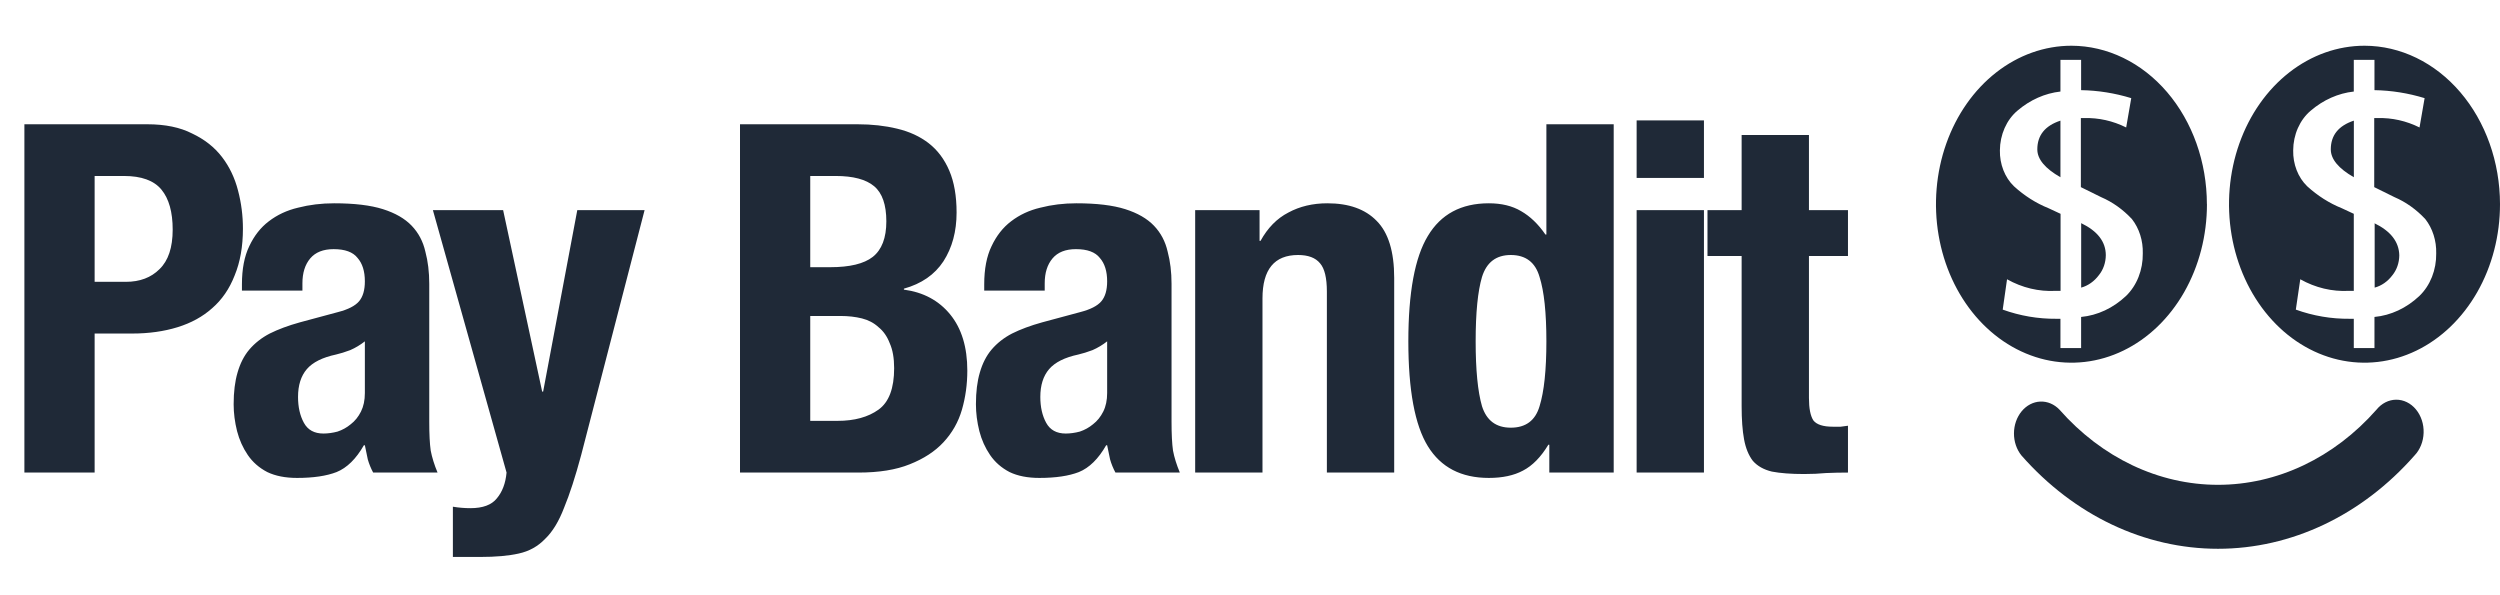
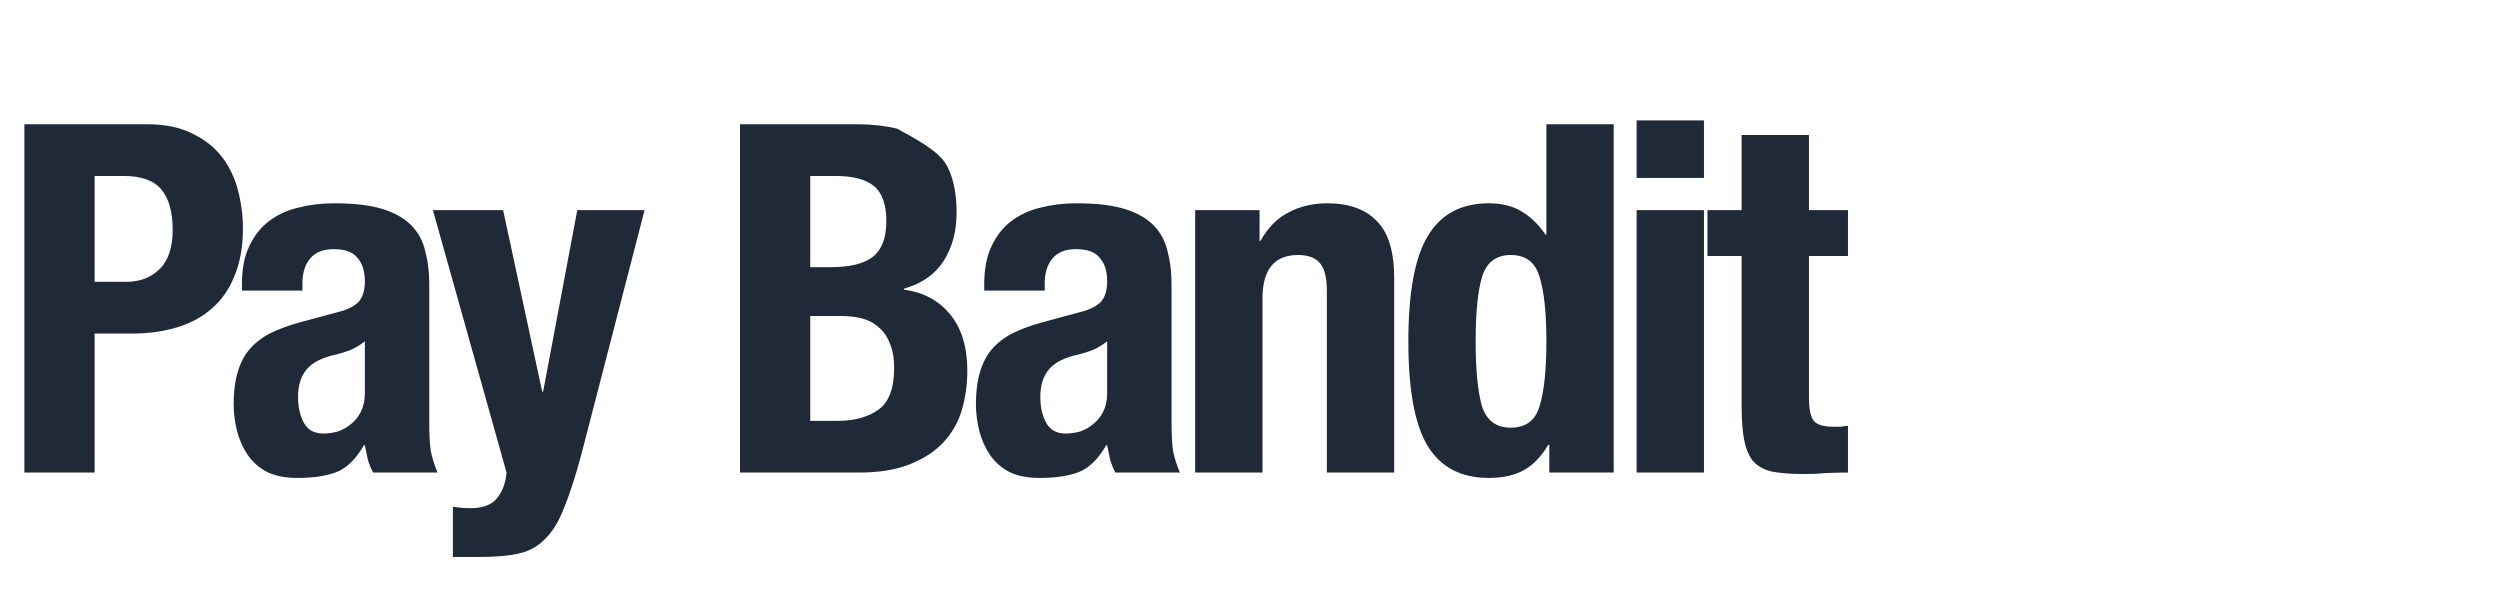
<svg xmlns="http://www.w3.org/2000/svg" width="164" height="39" viewBox="0 0 164 39" fill="none">
-   <path d="M158.392 29.88C154.94 33.805 150.315 36 145.5 36C140.685 36 136.06 33.805 132.608 29.88C132.289 29.487 132.113 28.966 132.116 28.425C132.119 27.884 132.301 27.366 132.623 26.977C132.945 26.589 133.383 26.362 133.845 26.343C134.307 26.324 134.758 26.514 135.103 26.875C137.889 30.036 141.618 31.804 145.5 31.804C149.382 31.804 153.111 30.036 155.897 26.875C156.063 26.67 156.263 26.506 156.485 26.393C156.707 26.281 156.945 26.222 157.187 26.22C157.429 26.218 157.668 26.274 157.891 26.383C158.114 26.492 158.316 26.653 158.484 26.856C158.652 27.059 158.784 27.299 158.871 27.563C158.958 27.827 158.998 28.108 158.989 28.391C158.981 28.673 158.924 28.951 158.821 29.207C158.718 29.463 158.573 29.692 158.392 29.88ZM133.648 9.799C133.648 10.441 134.153 11.05 135.165 11.627V7.914C134.153 8.248 133.648 8.876 133.648 9.799ZM136.525 14.637V18.868C136.977 18.744 137.384 18.456 137.689 18.046C137.976 17.693 138.137 17.225 138.141 16.738C138.138 15.857 137.598 15.156 136.521 14.637H136.525ZM144.776 13.391C144.777 15.448 144.257 17.458 143.281 19.168C142.305 20.878 140.917 22.212 139.293 22.999C137.67 23.787 135.883 23.994 134.158 23.594C132.434 23.193 130.85 22.204 129.606 20.751C128.363 19.298 127.515 17.446 127.172 15.429C126.828 13.413 127.003 11.322 127.675 9.422C128.347 7.522 129.486 5.898 130.947 4.755C132.408 3.612 134.126 3.001 135.884 3C138.24 3.004 140.498 4.1 142.164 6.047C143.83 7.995 144.768 10.636 144.772 13.391H144.776ZM140.567 16.623C140.59 15.793 140.335 14.985 139.855 14.372C139.267 13.741 138.579 13.251 137.829 12.93L136.505 12.276V7.746H136.723C137.668 7.718 138.607 7.928 139.477 8.362L139.81 6.438C138.736 6.109 137.632 5.933 136.521 5.914V3.928H135.165V6.005C134.145 6.119 133.171 6.553 132.344 7.26C131.991 7.558 131.703 7.948 131.503 8.4C131.303 8.852 131.197 9.353 131.193 9.862C131.184 10.311 131.262 10.756 131.422 11.164C131.581 11.572 131.818 11.933 132.114 12.218C132.798 12.843 133.567 13.331 134.388 13.661L135.173 14.026V19.08H134.852C133.751 19.14 132.655 18.878 131.662 18.32L131.378 20.311C132.516 20.72 133.7 20.922 134.889 20.912H135.165V22.835H136.521V20.792C137.598 20.689 138.624 20.21 139.465 19.417C139.817 19.078 140.099 18.651 140.289 18.167C140.48 17.683 140.575 17.155 140.567 16.623ZM152.9 9.799C152.9 10.441 153.404 11.05 154.413 11.627V7.914C153.404 8.248 152.9 8.876 152.9 9.799ZM155.778 14.637V18.868C156.229 18.747 156.636 18.463 156.941 18.056C157.228 17.703 157.39 17.235 157.393 16.748C157.374 15.86 156.826 15.156 155.749 14.637H155.778ZM164 13.391C164.001 15.448 163.48 17.459 162.504 19.169C161.527 20.879 160.139 22.213 158.515 23C156.891 23.788 155.103 23.994 153.379 23.593C151.654 23.192 150.07 22.202 148.827 20.747C147.584 19.293 146.737 17.44 146.394 15.423C146.051 13.406 146.228 11.315 146.901 9.416C147.574 7.516 148.714 5.892 150.176 4.75C151.639 3.608 153.358 2.999 155.116 3C157.471 3.004 159.729 4.1 161.394 6.048C163.06 7.996 163.997 10.637 164 13.391ZM159.815 16.623C159.837 15.792 159.58 14.985 159.1 14.372C158.511 13.741 157.823 13.251 157.073 12.93L155.749 12.276V7.746H155.967C156.912 7.718 157.851 7.928 158.721 8.362L159.054 6.438C157.98 6.109 156.876 5.933 155.765 5.914V3.928H154.409V6.005C153.388 6.117 152.411 6.551 151.584 7.26C151.23 7.557 150.942 7.947 150.742 8.399C150.541 8.851 150.436 9.353 150.433 9.862C150.423 10.31 150.501 10.755 150.66 11.164C150.818 11.572 151.055 11.932 151.35 12.218C152.035 12.843 152.803 13.33 153.624 13.661L154.409 14.026V19.08H154.088C152.987 19.139 151.891 18.878 150.898 18.32L150.606 20.311C151.748 20.722 152.938 20.924 154.133 20.912H154.409V22.835H155.765V20.792C156.843 20.69 157.868 20.211 158.709 19.417C159.062 19.079 159.345 18.652 159.537 18.168C159.728 17.684 159.823 17.156 159.815 16.623Z" fill="#1F2937" />
-   <path d="M6.208 18.488H8.256C9.173 18.488 9.909 18.211 10.464 17.656C11.04 17.101 11.328 16.237 11.328 15.064C11.328 13.912 11.083 13.037 10.592 12.44C10.101 11.843 9.28 11.544 8.128 11.544H6.208V18.488ZM1.6 8.152H9.664C10.837 8.152 11.819 8.355 12.608 8.76C13.419 9.144 14.069 9.656 14.56 10.296C15.051 10.936 15.403 11.672 15.616 12.504C15.829 13.315 15.936 14.147 15.936 15C15.936 16.173 15.755 17.197 15.392 18.072C15.051 18.947 14.56 19.661 13.92 20.216C13.301 20.771 12.544 21.187 11.648 21.464C10.752 21.741 9.76 21.88 8.672 21.88H6.208V31H1.6V8.152ZM23.935 22.392C23.637 22.627 23.317 22.819 22.975 22.968C22.634 23.096 22.325 23.192 22.047 23.256C21.151 23.448 20.511 23.768 20.127 24.216C19.743 24.664 19.551 25.272 19.551 26.04C19.551 26.701 19.679 27.267 19.935 27.736C20.191 28.205 20.618 28.44 21.215 28.44C21.514 28.44 21.823 28.397 22.143 28.312C22.463 28.205 22.751 28.045 23.007 27.832C23.285 27.619 23.509 27.341 23.679 27C23.85 26.659 23.935 26.253 23.935 25.784V22.392ZM15.871 19.064V18.648C15.871 17.645 16.031 16.813 16.351 16.152C16.671 15.469 17.098 14.925 17.631 14.52C18.186 14.093 18.826 13.795 19.551 13.624C20.298 13.432 21.087 13.336 21.919 13.336C23.242 13.336 24.309 13.464 25.119 13.72C25.93 13.976 26.559 14.339 27.007 14.808C27.455 15.277 27.754 15.843 27.903 16.504C28.074 17.144 28.159 17.848 28.159 18.616V27.672C28.159 28.483 28.191 29.112 28.255 29.56C28.341 30.008 28.49 30.488 28.703 31H24.479C24.33 30.723 24.213 30.435 24.127 30.136C24.063 29.816 23.999 29.507 23.935 29.208H23.871C23.359 30.104 22.762 30.691 22.079 30.968C21.418 31.224 20.554 31.352 19.487 31.352C18.719 31.352 18.069 31.224 17.535 30.968C17.002 30.691 16.575 30.317 16.255 29.848C15.935 29.379 15.701 28.856 15.551 28.28C15.402 27.683 15.327 27.096 15.327 26.52C15.327 25.709 15.413 25.016 15.583 24.44C15.754 23.843 16.01 23.341 16.351 22.936C16.714 22.509 17.162 22.157 17.695 21.88C18.25 21.603 18.911 21.357 19.679 21.144L22.175 20.472C22.837 20.301 23.295 20.067 23.551 19.768C23.807 19.469 23.935 19.032 23.935 18.456C23.935 17.795 23.775 17.283 23.455 16.92C23.157 16.536 22.634 16.344 21.887 16.344C21.205 16.344 20.693 16.547 20.351 16.952C20.01 17.357 19.839 17.901 19.839 18.584V19.064H15.871ZM29.709 33.24C30.093 33.304 30.477 33.336 30.861 33.336C31.672 33.336 32.248 33.123 32.59 32.696C32.952 32.269 33.166 31.704 33.23 31L28.398 13.784H33.005L35.566 25.688H35.63L37.87 13.784H42.285L38.126 29.848C37.742 31.277 37.368 32.429 37.005 33.304C36.664 34.2 36.248 34.883 35.758 35.352C35.288 35.843 34.712 36.163 34.029 36.312C33.368 36.461 32.526 36.536 31.502 36.536H29.709V33.24ZM53.152 27.608H54.944C56.053 27.608 56.949 27.363 57.632 26.872C58.314 26.381 58.656 25.475 58.656 24.152C58.656 23.491 58.56 22.947 58.368 22.52C58.197 22.072 57.952 21.72 57.632 21.464C57.333 21.187 56.97 20.995 56.544 20.888C56.117 20.781 55.648 20.728 55.136 20.728H53.152V27.608ZM53.152 17.528H54.464C55.744 17.528 56.672 17.304 57.248 16.856C57.845 16.387 58.144 15.608 58.144 14.52C58.144 13.432 57.877 12.664 57.344 12.216C56.81 11.768 55.968 11.544 54.816 11.544H53.152V17.528ZM48.544 8.152H56.256C57.194 8.152 58.058 8.248 58.848 8.44C59.658 8.632 60.352 8.952 60.928 9.4C61.504 9.848 61.952 10.445 62.272 11.192C62.592 11.939 62.752 12.856 62.752 13.944C62.752 15.181 62.464 16.248 61.888 17.144C61.312 18.019 60.448 18.616 59.296 18.936V19C60.576 19.171 61.589 19.715 62.336 20.632C63.082 21.549 63.456 22.776 63.456 24.312C63.456 25.208 63.338 26.061 63.104 26.872C62.869 27.683 62.464 28.397 61.888 29.016C61.333 29.613 60.597 30.093 59.68 30.456C58.784 30.819 57.664 31 56.32 31H48.544V8.152ZM72.629 22.392C72.33 22.627 72.01 22.819 71.669 22.968C71.328 23.096 71.018 23.192 70.741 23.256C69.845 23.448 69.205 23.768 68.821 24.216C68.437 24.664 68.245 25.272 68.245 26.04C68.245 26.701 68.373 27.267 68.629 27.736C68.885 28.205 69.312 28.44 69.909 28.44C70.208 28.44 70.517 28.397 70.837 28.312C71.157 28.205 71.445 28.045 71.701 27.832C71.978 27.619 72.202 27.341 72.373 27C72.544 26.659 72.629 26.253 72.629 25.784V22.392ZM64.565 19.064V18.648C64.565 17.645 64.725 16.813 65.045 16.152C65.365 15.469 65.792 14.925 66.325 14.52C66.88 14.093 67.52 13.795 68.245 13.624C68.992 13.432 69.781 13.336 70.613 13.336C71.936 13.336 73.002 13.464 73.813 13.72C74.624 13.976 75.253 14.339 75.701 14.808C76.149 15.277 76.448 15.843 76.597 16.504C76.768 17.144 76.853 17.848 76.853 18.616V27.672C76.853 28.483 76.885 29.112 76.949 29.56C77.034 30.008 77.184 30.488 77.397 31H73.173C73.024 30.723 72.906 30.435 72.821 30.136C72.757 29.816 72.693 29.507 72.629 29.208H72.565C72.053 30.104 71.456 30.691 70.773 30.968C70.112 31.224 69.248 31.352 68.181 31.352C67.413 31.352 66.762 31.224 66.229 30.968C65.696 30.691 65.269 30.317 64.949 29.848C64.629 29.379 64.394 28.856 64.245 28.28C64.096 27.683 64.021 27.096 64.021 26.52C64.021 25.709 64.106 25.016 64.277 24.44C64.448 23.843 64.704 23.341 65.045 22.936C65.408 22.509 65.856 22.157 66.389 21.88C66.944 21.603 67.605 21.357 68.373 21.144L70.869 20.472C71.53 20.301 71.989 20.067 72.245 19.768C72.501 19.469 72.629 19.032 72.629 18.456C72.629 17.795 72.469 17.283 72.149 16.92C71.85 16.536 71.328 16.344 70.581 16.344C69.898 16.344 69.386 16.547 69.045 16.952C68.704 17.357 68.533 17.901 68.533 18.584V19.064H64.565ZM78.403 13.784H82.627V15.8H82.691C83.161 14.947 83.769 14.328 84.515 13.944C85.262 13.539 86.115 13.336 87.075 13.336C88.483 13.336 89.561 13.72 90.307 14.488C91.075 15.256 91.459 16.504 91.459 18.232V31H87.043V19.128C87.043 18.232 86.894 17.613 86.595 17.272C86.297 16.909 85.817 16.728 85.155 16.728C83.598 16.728 82.819 17.677 82.819 19.576V31H78.403V13.784ZM101.635 29.176H101.571C101.081 29.987 100.526 30.552 99.907 30.872C99.31 31.192 98.563 31.352 97.667 31.352C95.854 31.352 94.521 30.659 93.667 29.272C92.814 27.885 92.387 25.592 92.387 22.392C92.387 19.192 92.814 16.888 93.667 15.48C94.521 14.051 95.854 13.336 97.667 13.336C98.499 13.336 99.203 13.507 99.779 13.848C100.377 14.189 100.91 14.701 101.379 15.384H101.443V8.152H105.859V31H101.635V29.176ZM96.803 22.392C96.803 24.269 96.942 25.688 97.219 26.648C97.518 27.587 98.147 28.056 99.107 28.056C100.089 28.056 100.718 27.587 100.995 26.648C101.294 25.688 101.443 24.269 101.443 22.392C101.443 20.515 101.294 19.107 100.995 18.168C100.718 17.208 100.089 16.728 99.107 16.728C98.147 16.728 97.518 17.208 97.219 18.168C96.942 19.107 96.803 20.515 96.803 22.392ZM107.363 7.896H111.779V11.672H107.363V7.896ZM107.363 13.784H111.779V31H107.363V13.784ZM114.251 8.856H118.667V13.784H121.227V16.792H118.667V26.104C118.667 26.787 118.763 27.277 118.955 27.576C119.168 27.853 119.595 27.992 120.235 27.992C120.405 27.992 120.576 27.992 120.747 27.992C120.917 27.971 121.077 27.949 121.227 27.928V31C120.736 31 120.256 31.011 119.787 31.032C119.339 31.075 118.859 31.096 118.347 31.096C117.493 31.096 116.789 31.043 116.235 30.936C115.701 30.808 115.285 30.573 114.987 30.232C114.709 29.869 114.517 29.4 114.411 28.824C114.304 28.248 114.251 27.523 114.251 26.648V16.792H112.011V13.784H114.251V8.856Z" fill="#1F2937" />
+   <path d="M6.208 18.488H8.256C9.173 18.488 9.909 18.211 10.464 17.656C11.04 17.101 11.328 16.237 11.328 15.064C11.328 13.912 11.083 13.037 10.592 12.44C10.101 11.843 9.28 11.544 8.128 11.544H6.208V18.488ZM1.6 8.152H9.664C10.837 8.152 11.819 8.355 12.608 8.76C13.419 9.144 14.069 9.656 14.56 10.296C15.051 10.936 15.403 11.672 15.616 12.504C15.829 13.315 15.936 14.147 15.936 15C15.936 16.173 15.755 17.197 15.392 18.072C15.051 18.947 14.56 19.661 13.92 20.216C13.301 20.771 12.544 21.187 11.648 21.464C10.752 21.741 9.76 21.88 8.672 21.88H6.208V31H1.6V8.152ZM23.935 22.392C23.637 22.627 23.317 22.819 22.975 22.968C22.634 23.096 22.325 23.192 22.047 23.256C21.151 23.448 20.511 23.768 20.127 24.216C19.743 24.664 19.551 25.272 19.551 26.04C19.551 26.701 19.679 27.267 19.935 27.736C20.191 28.205 20.618 28.44 21.215 28.44C21.514 28.44 21.823 28.397 22.143 28.312C22.463 28.205 22.751 28.045 23.007 27.832C23.285 27.619 23.509 27.341 23.679 27C23.85 26.659 23.935 26.253 23.935 25.784V22.392ZM15.871 19.064V18.648C15.871 17.645 16.031 16.813 16.351 16.152C16.671 15.469 17.098 14.925 17.631 14.52C18.186 14.093 18.826 13.795 19.551 13.624C20.298 13.432 21.087 13.336 21.919 13.336C23.242 13.336 24.309 13.464 25.119 13.72C25.93 13.976 26.559 14.339 27.007 14.808C27.455 15.277 27.754 15.843 27.903 16.504C28.074 17.144 28.159 17.848 28.159 18.616V27.672C28.159 28.483 28.191 29.112 28.255 29.56C28.341 30.008 28.49 30.488 28.703 31H24.479C24.33 30.723 24.213 30.435 24.127 30.136C24.063 29.816 23.999 29.507 23.935 29.208H23.871C23.359 30.104 22.762 30.691 22.079 30.968C21.418 31.224 20.554 31.352 19.487 31.352C18.719 31.352 18.069 31.224 17.535 30.968C17.002 30.691 16.575 30.317 16.255 29.848C15.935 29.379 15.701 28.856 15.551 28.28C15.402 27.683 15.327 27.096 15.327 26.52C15.327 25.709 15.413 25.016 15.583 24.44C15.754 23.843 16.01 23.341 16.351 22.936C16.714 22.509 17.162 22.157 17.695 21.88C18.25 21.603 18.911 21.357 19.679 21.144L22.175 20.472C22.837 20.301 23.295 20.067 23.551 19.768C23.807 19.469 23.935 19.032 23.935 18.456C23.935 17.795 23.775 17.283 23.455 16.92C23.157 16.536 22.634 16.344 21.887 16.344C21.205 16.344 20.693 16.547 20.351 16.952C20.01 17.357 19.839 17.901 19.839 18.584V19.064H15.871ZM29.709 33.24C30.093 33.304 30.477 33.336 30.861 33.336C31.672 33.336 32.248 33.123 32.59 32.696C32.952 32.269 33.166 31.704 33.23 31L28.398 13.784H33.005L35.566 25.688H35.63L37.87 13.784H42.285L38.126 29.848C37.742 31.277 37.368 32.429 37.005 33.304C36.664 34.2 36.248 34.883 35.758 35.352C35.288 35.843 34.712 36.163 34.029 36.312C33.368 36.461 32.526 36.536 31.502 36.536H29.709V33.24ZM53.152 27.608H54.944C56.053 27.608 56.949 27.363 57.632 26.872C58.314 26.381 58.656 25.475 58.656 24.152C58.656 23.491 58.56 22.947 58.368 22.52C58.197 22.072 57.952 21.72 57.632 21.464C57.333 21.187 56.97 20.995 56.544 20.888C56.117 20.781 55.648 20.728 55.136 20.728H53.152V27.608ZM53.152 17.528H54.464C55.744 17.528 56.672 17.304 57.248 16.856C57.845 16.387 58.144 15.608 58.144 14.52C58.144 13.432 57.877 12.664 57.344 12.216C56.81 11.768 55.968 11.544 54.816 11.544H53.152V17.528ZM48.544 8.152H56.256C57.194 8.152 58.058 8.248 58.848 8.44C61.504 9.848 61.952 10.445 62.272 11.192C62.592 11.939 62.752 12.856 62.752 13.944C62.752 15.181 62.464 16.248 61.888 17.144C61.312 18.019 60.448 18.616 59.296 18.936V19C60.576 19.171 61.589 19.715 62.336 20.632C63.082 21.549 63.456 22.776 63.456 24.312C63.456 25.208 63.338 26.061 63.104 26.872C62.869 27.683 62.464 28.397 61.888 29.016C61.333 29.613 60.597 30.093 59.68 30.456C58.784 30.819 57.664 31 56.32 31H48.544V8.152ZM72.629 22.392C72.33 22.627 72.01 22.819 71.669 22.968C71.328 23.096 71.018 23.192 70.741 23.256C69.845 23.448 69.205 23.768 68.821 24.216C68.437 24.664 68.245 25.272 68.245 26.04C68.245 26.701 68.373 27.267 68.629 27.736C68.885 28.205 69.312 28.44 69.909 28.44C70.208 28.44 70.517 28.397 70.837 28.312C71.157 28.205 71.445 28.045 71.701 27.832C71.978 27.619 72.202 27.341 72.373 27C72.544 26.659 72.629 26.253 72.629 25.784V22.392ZM64.565 19.064V18.648C64.565 17.645 64.725 16.813 65.045 16.152C65.365 15.469 65.792 14.925 66.325 14.52C66.88 14.093 67.52 13.795 68.245 13.624C68.992 13.432 69.781 13.336 70.613 13.336C71.936 13.336 73.002 13.464 73.813 13.72C74.624 13.976 75.253 14.339 75.701 14.808C76.149 15.277 76.448 15.843 76.597 16.504C76.768 17.144 76.853 17.848 76.853 18.616V27.672C76.853 28.483 76.885 29.112 76.949 29.56C77.034 30.008 77.184 30.488 77.397 31H73.173C73.024 30.723 72.906 30.435 72.821 30.136C72.757 29.816 72.693 29.507 72.629 29.208H72.565C72.053 30.104 71.456 30.691 70.773 30.968C70.112 31.224 69.248 31.352 68.181 31.352C67.413 31.352 66.762 31.224 66.229 30.968C65.696 30.691 65.269 30.317 64.949 29.848C64.629 29.379 64.394 28.856 64.245 28.28C64.096 27.683 64.021 27.096 64.021 26.52C64.021 25.709 64.106 25.016 64.277 24.44C64.448 23.843 64.704 23.341 65.045 22.936C65.408 22.509 65.856 22.157 66.389 21.88C66.944 21.603 67.605 21.357 68.373 21.144L70.869 20.472C71.53 20.301 71.989 20.067 72.245 19.768C72.501 19.469 72.629 19.032 72.629 18.456C72.629 17.795 72.469 17.283 72.149 16.92C71.85 16.536 71.328 16.344 70.581 16.344C69.898 16.344 69.386 16.547 69.045 16.952C68.704 17.357 68.533 17.901 68.533 18.584V19.064H64.565ZM78.403 13.784H82.627V15.8H82.691C83.161 14.947 83.769 14.328 84.515 13.944C85.262 13.539 86.115 13.336 87.075 13.336C88.483 13.336 89.561 13.72 90.307 14.488C91.075 15.256 91.459 16.504 91.459 18.232V31H87.043V19.128C87.043 18.232 86.894 17.613 86.595 17.272C86.297 16.909 85.817 16.728 85.155 16.728C83.598 16.728 82.819 17.677 82.819 19.576V31H78.403V13.784ZM101.635 29.176H101.571C101.081 29.987 100.526 30.552 99.907 30.872C99.31 31.192 98.563 31.352 97.667 31.352C95.854 31.352 94.521 30.659 93.667 29.272C92.814 27.885 92.387 25.592 92.387 22.392C92.387 19.192 92.814 16.888 93.667 15.48C94.521 14.051 95.854 13.336 97.667 13.336C98.499 13.336 99.203 13.507 99.779 13.848C100.377 14.189 100.91 14.701 101.379 15.384H101.443V8.152H105.859V31H101.635V29.176ZM96.803 22.392C96.803 24.269 96.942 25.688 97.219 26.648C97.518 27.587 98.147 28.056 99.107 28.056C100.089 28.056 100.718 27.587 100.995 26.648C101.294 25.688 101.443 24.269 101.443 22.392C101.443 20.515 101.294 19.107 100.995 18.168C100.718 17.208 100.089 16.728 99.107 16.728C98.147 16.728 97.518 17.208 97.219 18.168C96.942 19.107 96.803 20.515 96.803 22.392ZM107.363 7.896H111.779V11.672H107.363V7.896ZM107.363 13.784H111.779V31H107.363V13.784ZM114.251 8.856H118.667V13.784H121.227V16.792H118.667V26.104C118.667 26.787 118.763 27.277 118.955 27.576C119.168 27.853 119.595 27.992 120.235 27.992C120.405 27.992 120.576 27.992 120.747 27.992C120.917 27.971 121.077 27.949 121.227 27.928V31C120.736 31 120.256 31.011 119.787 31.032C119.339 31.075 118.859 31.096 118.347 31.096C117.493 31.096 116.789 31.043 116.235 30.936C115.701 30.808 115.285 30.573 114.987 30.232C114.709 29.869 114.517 29.4 114.411 28.824C114.304 28.248 114.251 27.523 114.251 26.648V16.792H112.011V13.784H114.251V8.856Z" fill="#1F2937" />
</svg>